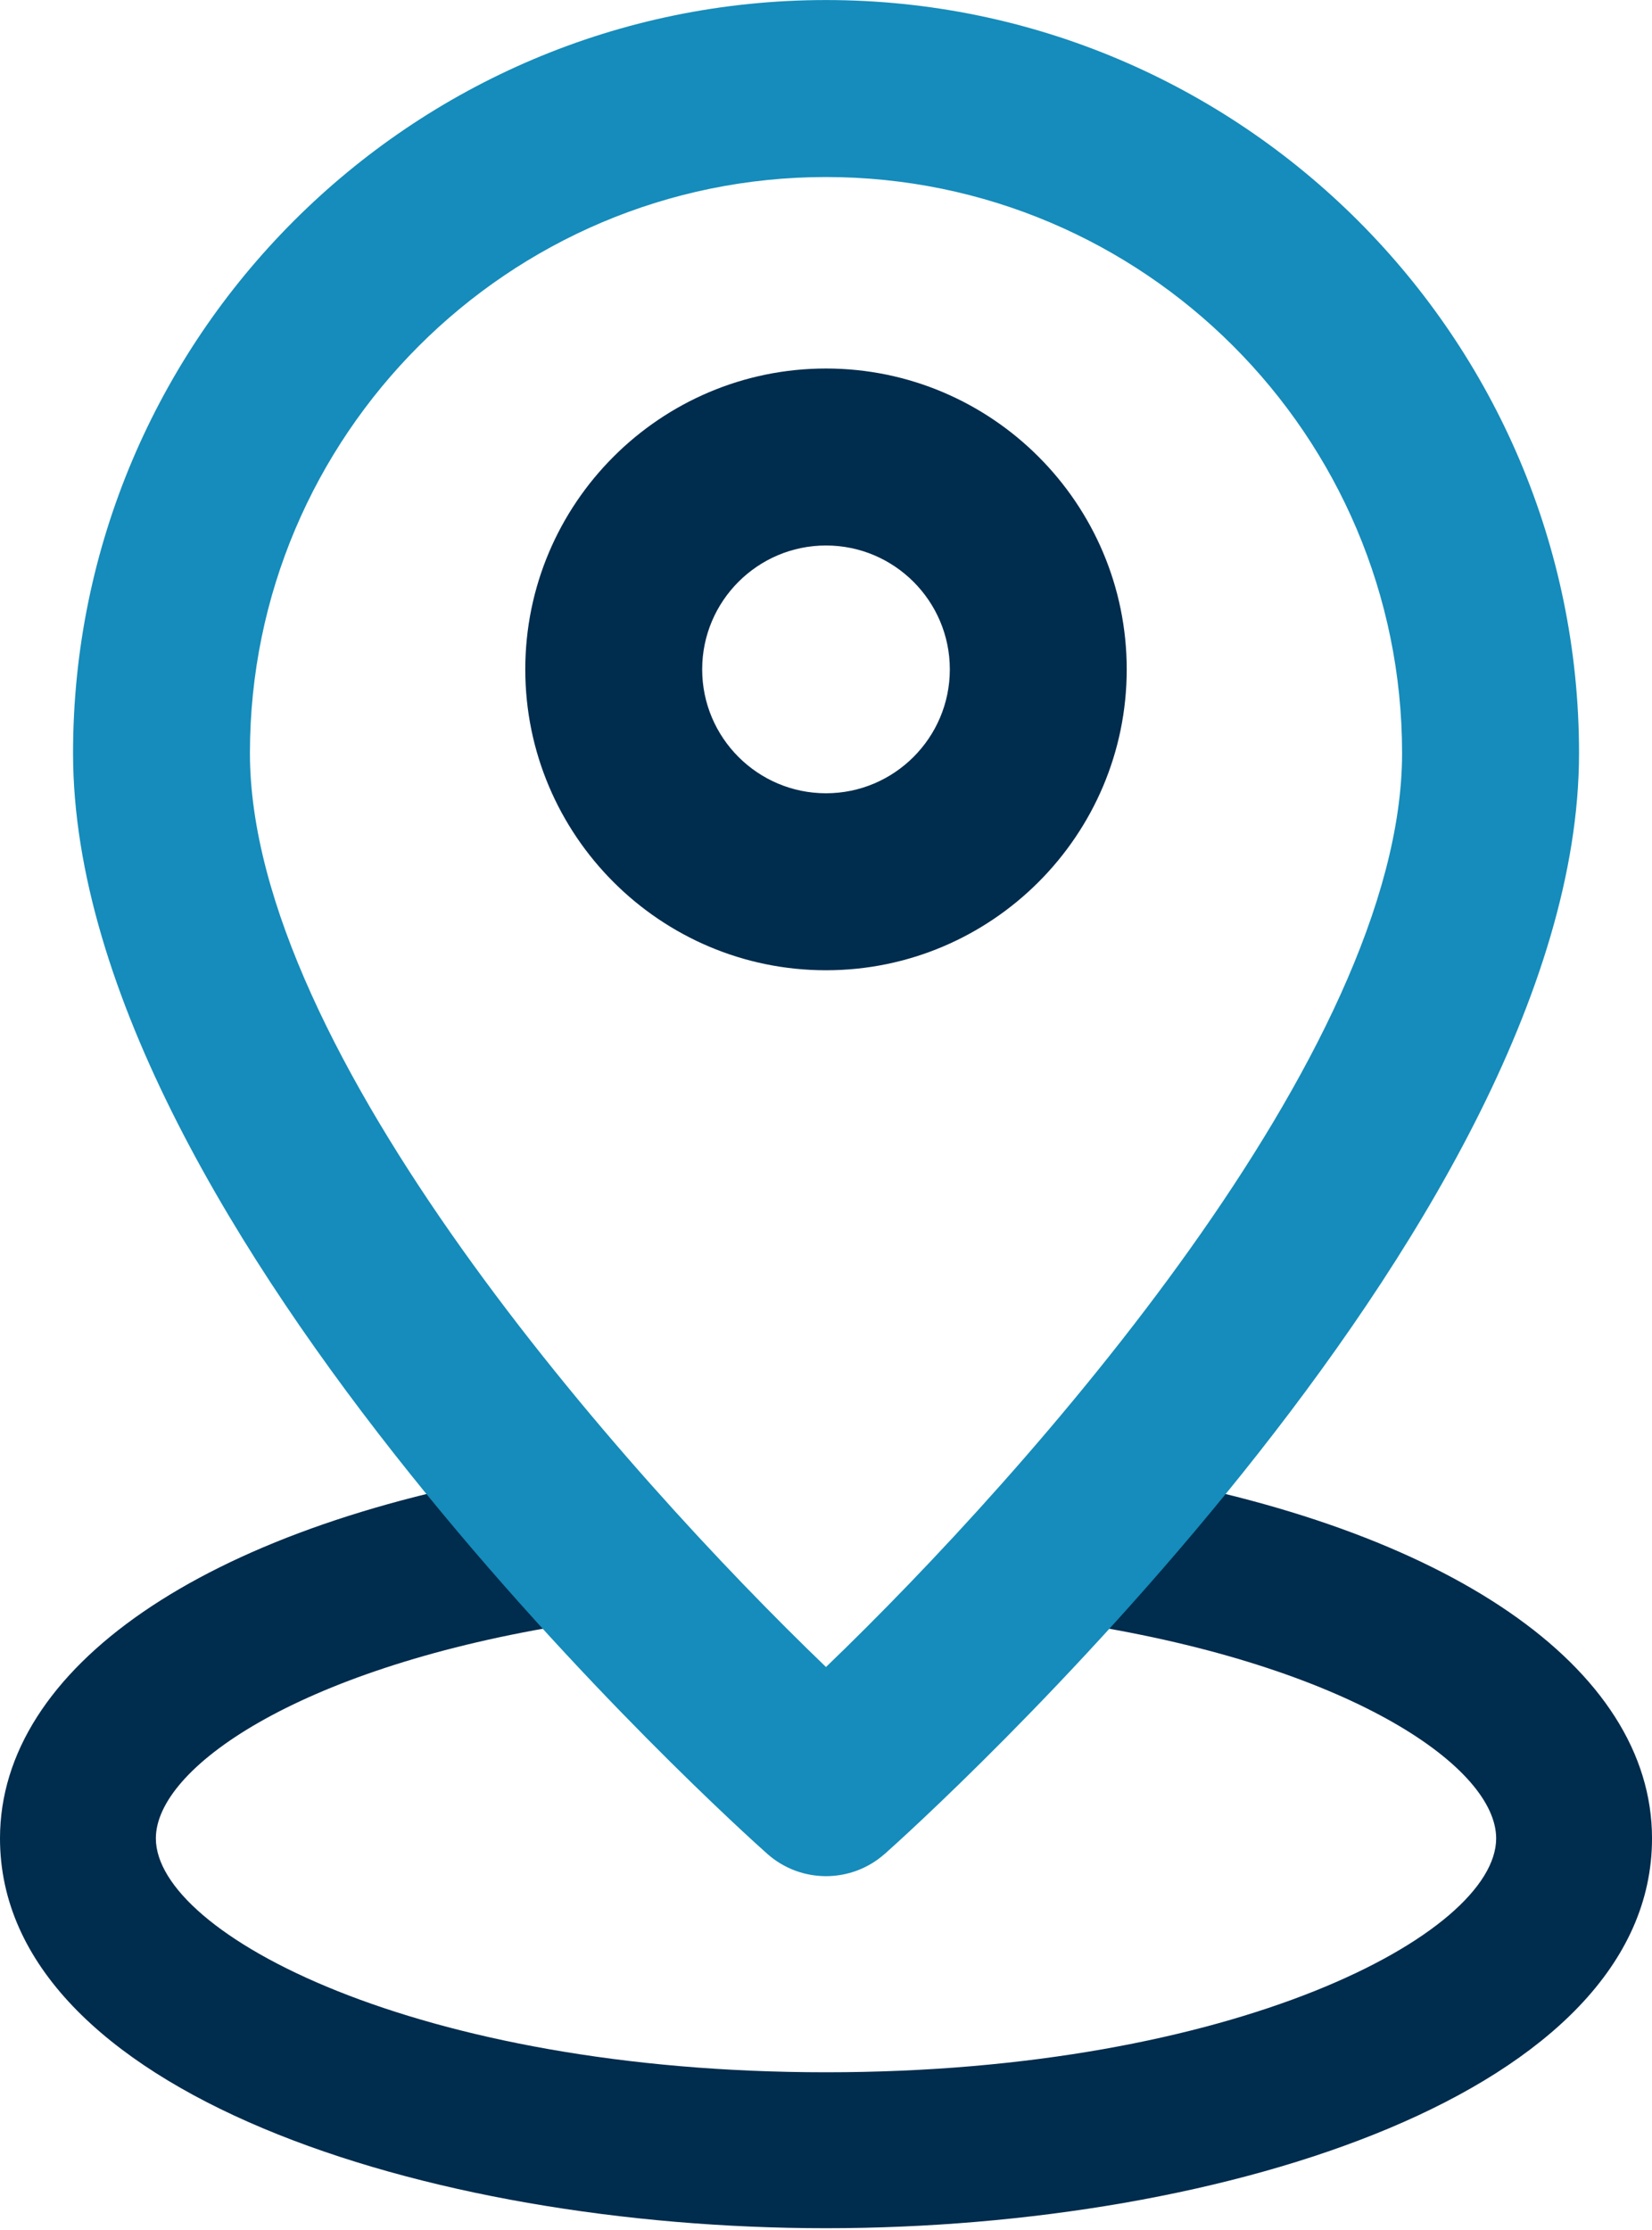
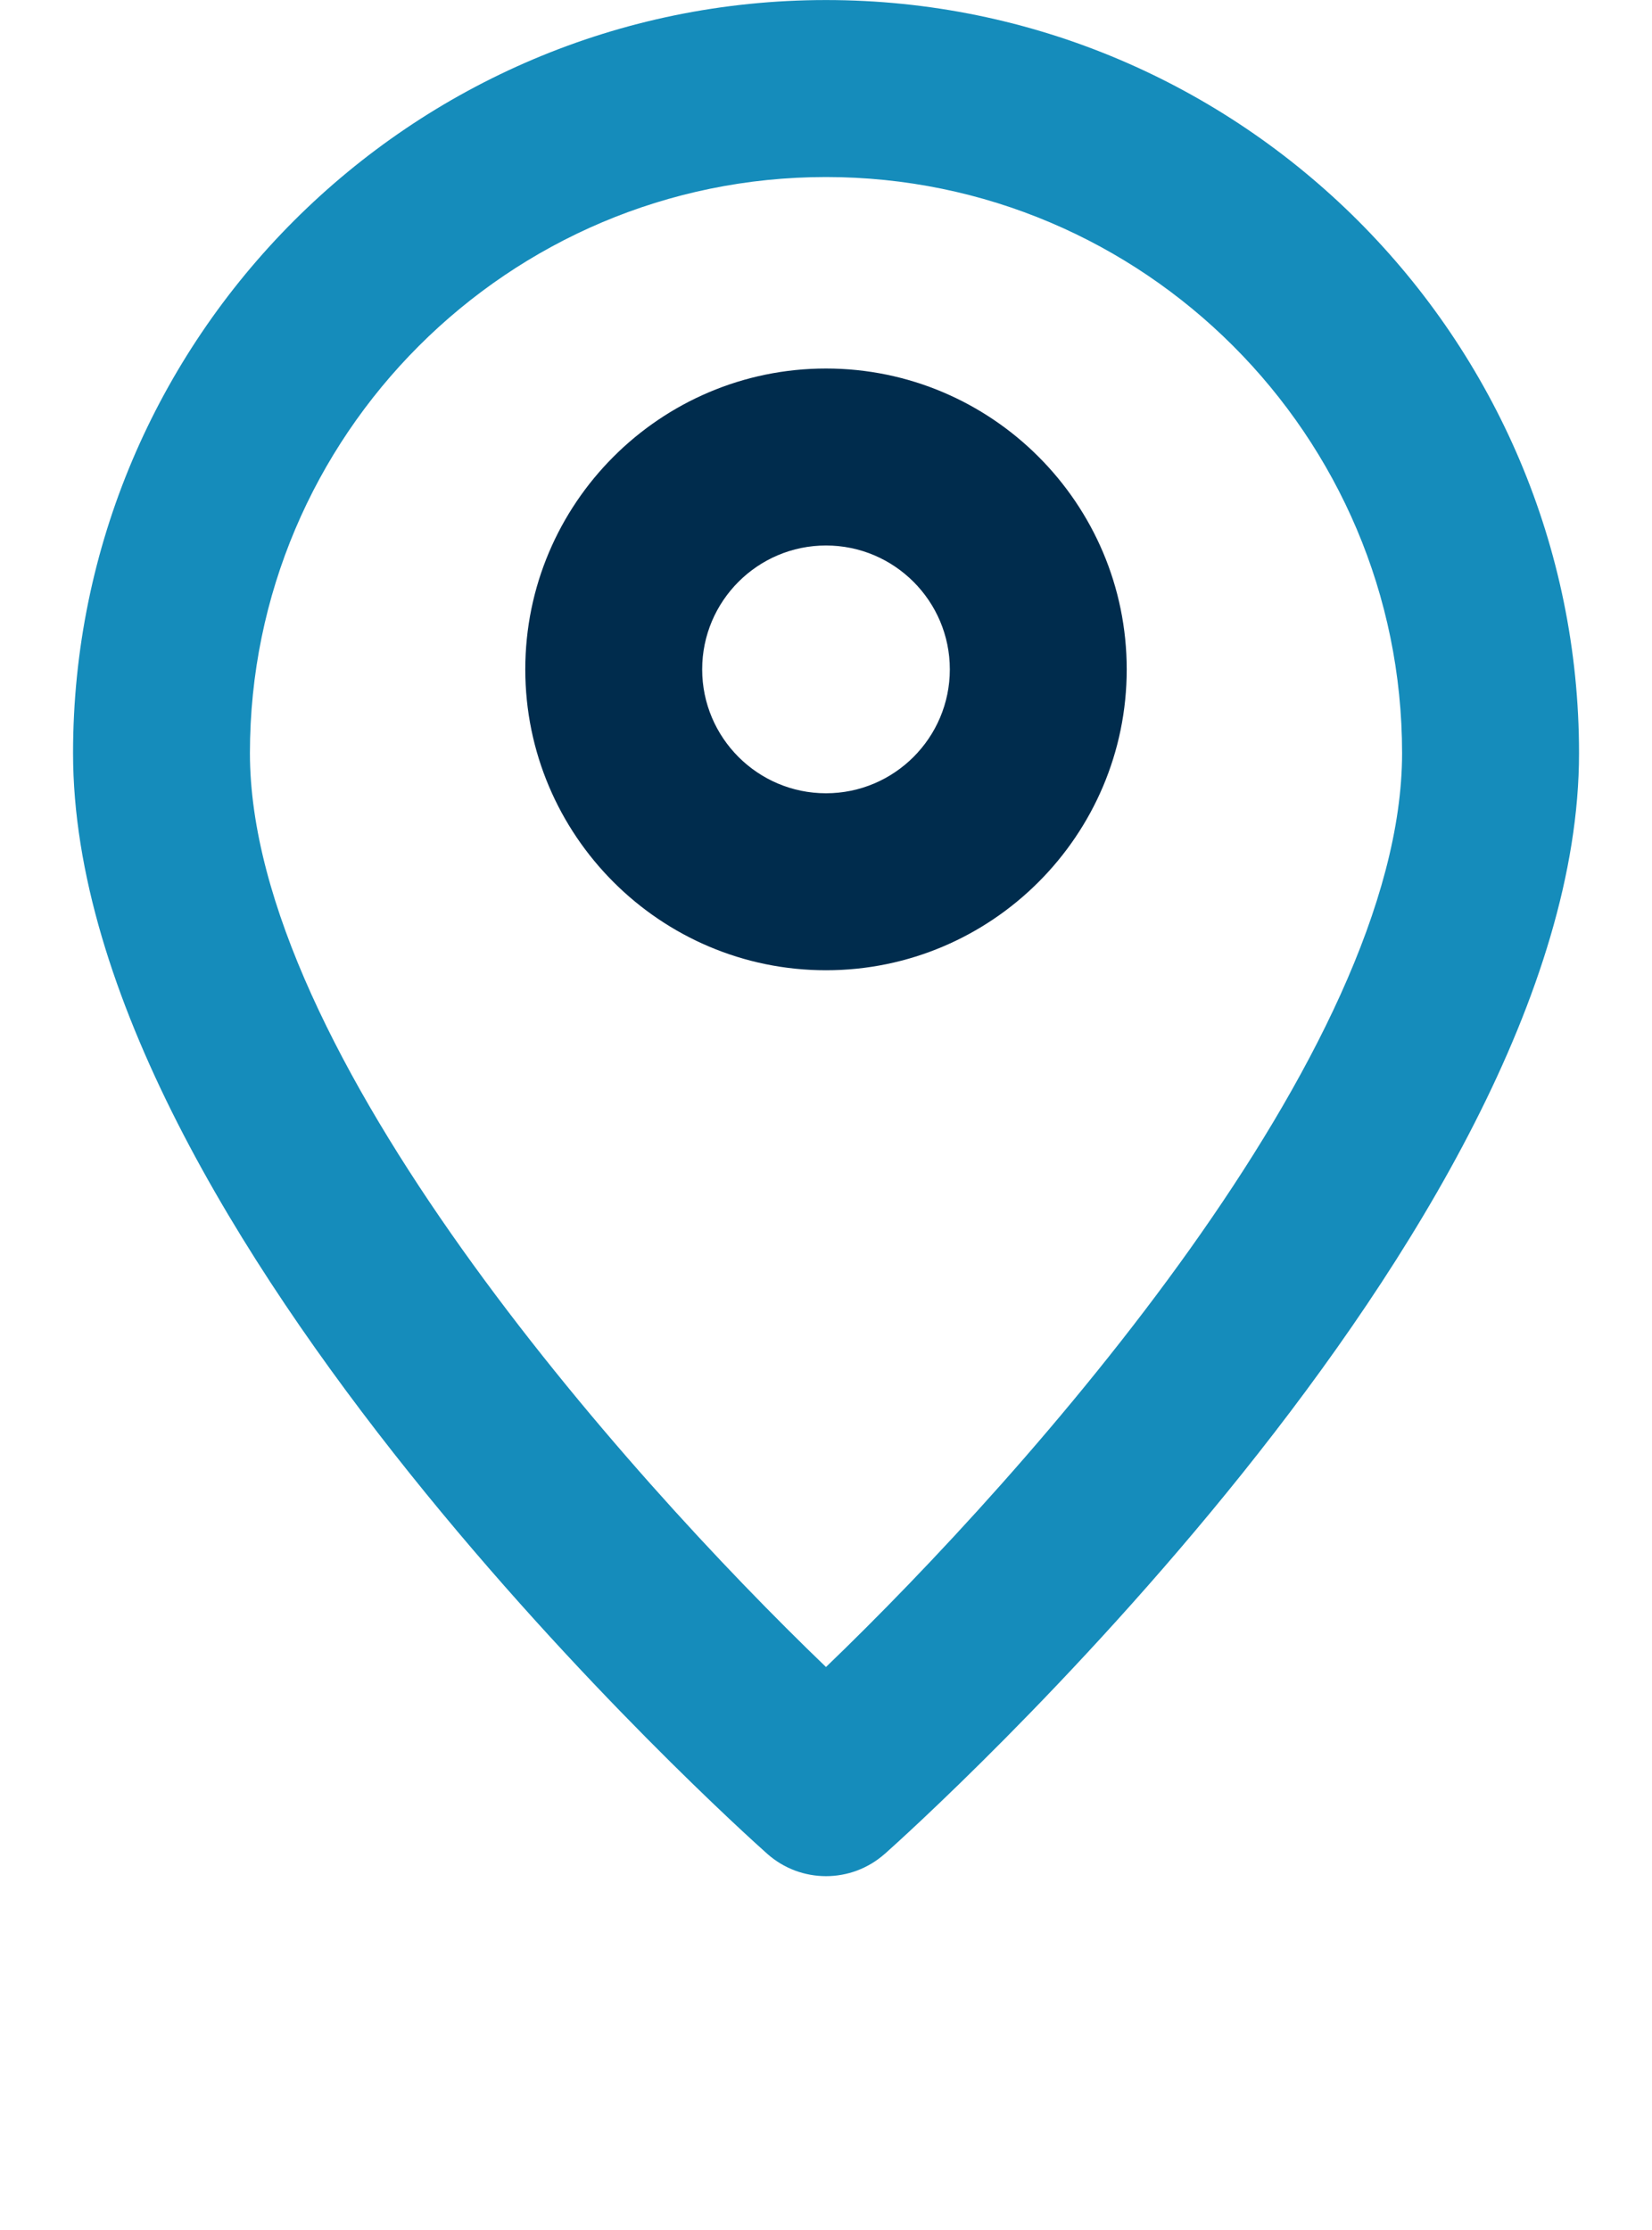
<svg xmlns="http://www.w3.org/2000/svg" width="249" height="336" version="1.1" viewBox="0 0 249 336">
  <g>
    <path d="m124.5 146.17c-24.99 0-45.326-20.336-45.326-45.327 0-24.99 20.336-45.326 45.326-45.326 24.991 0 45.327 20.336 45.327 45.326 0 24.991-20.336 45.327-45.327 45.327zm0-63.991c-10.292 0-18.664 8.372-18.664 18.664s8.372 18.664 18.664 18.664c10.293 0 18.664-8.372 18.664-18.664s-8.371-18.664-18.664-18.664z" fill="#002c4d" />
-     <path d="m124.5 335.68c-60.355 0-124.5-20.584-124.5-58.726 0-25.723 30.757-46.856 80.274-55.161 6.487-1.045 12.457 3.251 13.528 9.641 1.074 6.4-3.245 12.458-9.641 13.529-39.406 6.606-60.67 21.416-60.67 31.991 0 14.365 39.347 35.235 101.01 35.235s101.01-20.87 101.01-35.235c0-10.575-21.264-25.385-60.669-31.991-6.394-1.074-10.713-7.129-9.642-13.529 1.074-6.387 7.088-10.683 13.528-9.641 49.517 8.305 80.274 29.438 80.274 55.161 0 38.142-64.145 58.726-124.5 58.726z" fill="#002c4d" />
    <path d="m133.36 279.28c-5.054 4.488-12.664 4.488-17.716-3e-3h-2e-3c-4.27-3.799-104.63-93.866-104.63-165.81-0.003-62.558 50.909-113.46 113.49-113.46 62.578 0 113.5 50.9 113.5 113.46 0 71.945-100.37 162.02-104.64 165.82zm-8.862-252.61c-47.88 0-86.828 38.936-86.828 86.796 0 44.962 56.296 108.34 86.828 137.67 30.532-29.332 86.833-92.704 86.833-137.67 0-47.86-38.953-86.796-86.833-86.796z" fill="#158cbb" />
  </g>
</svg>